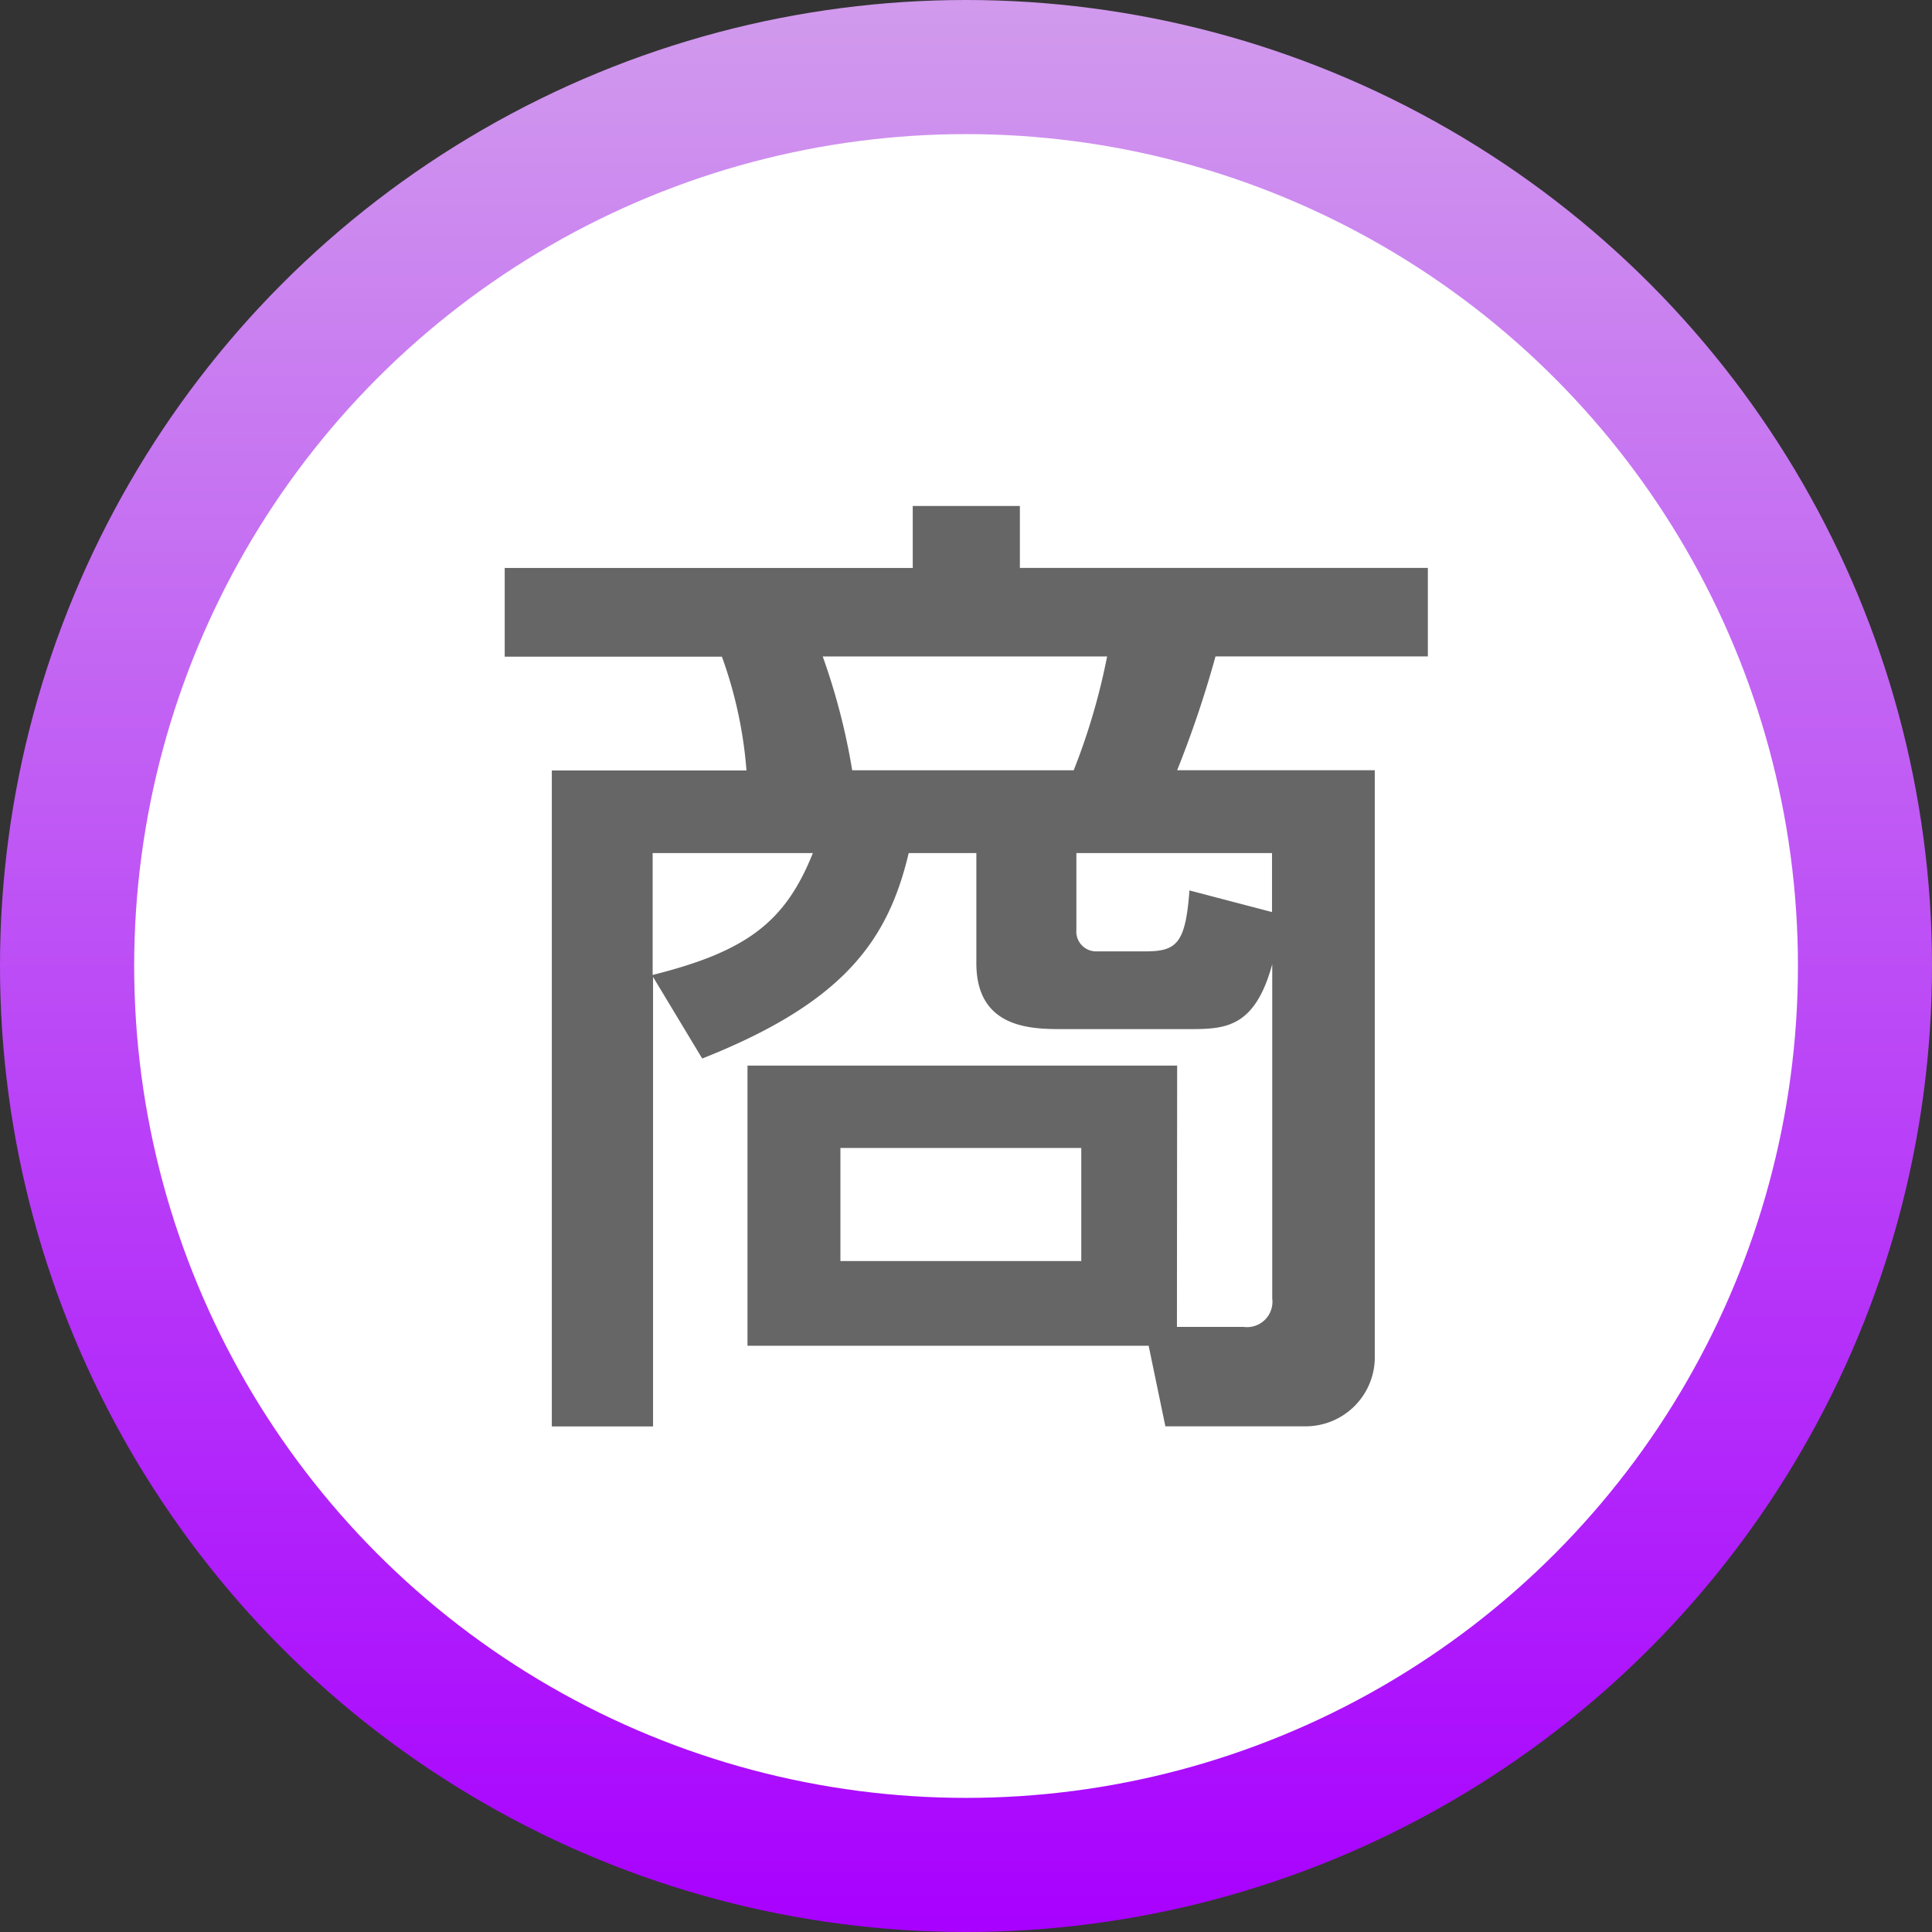
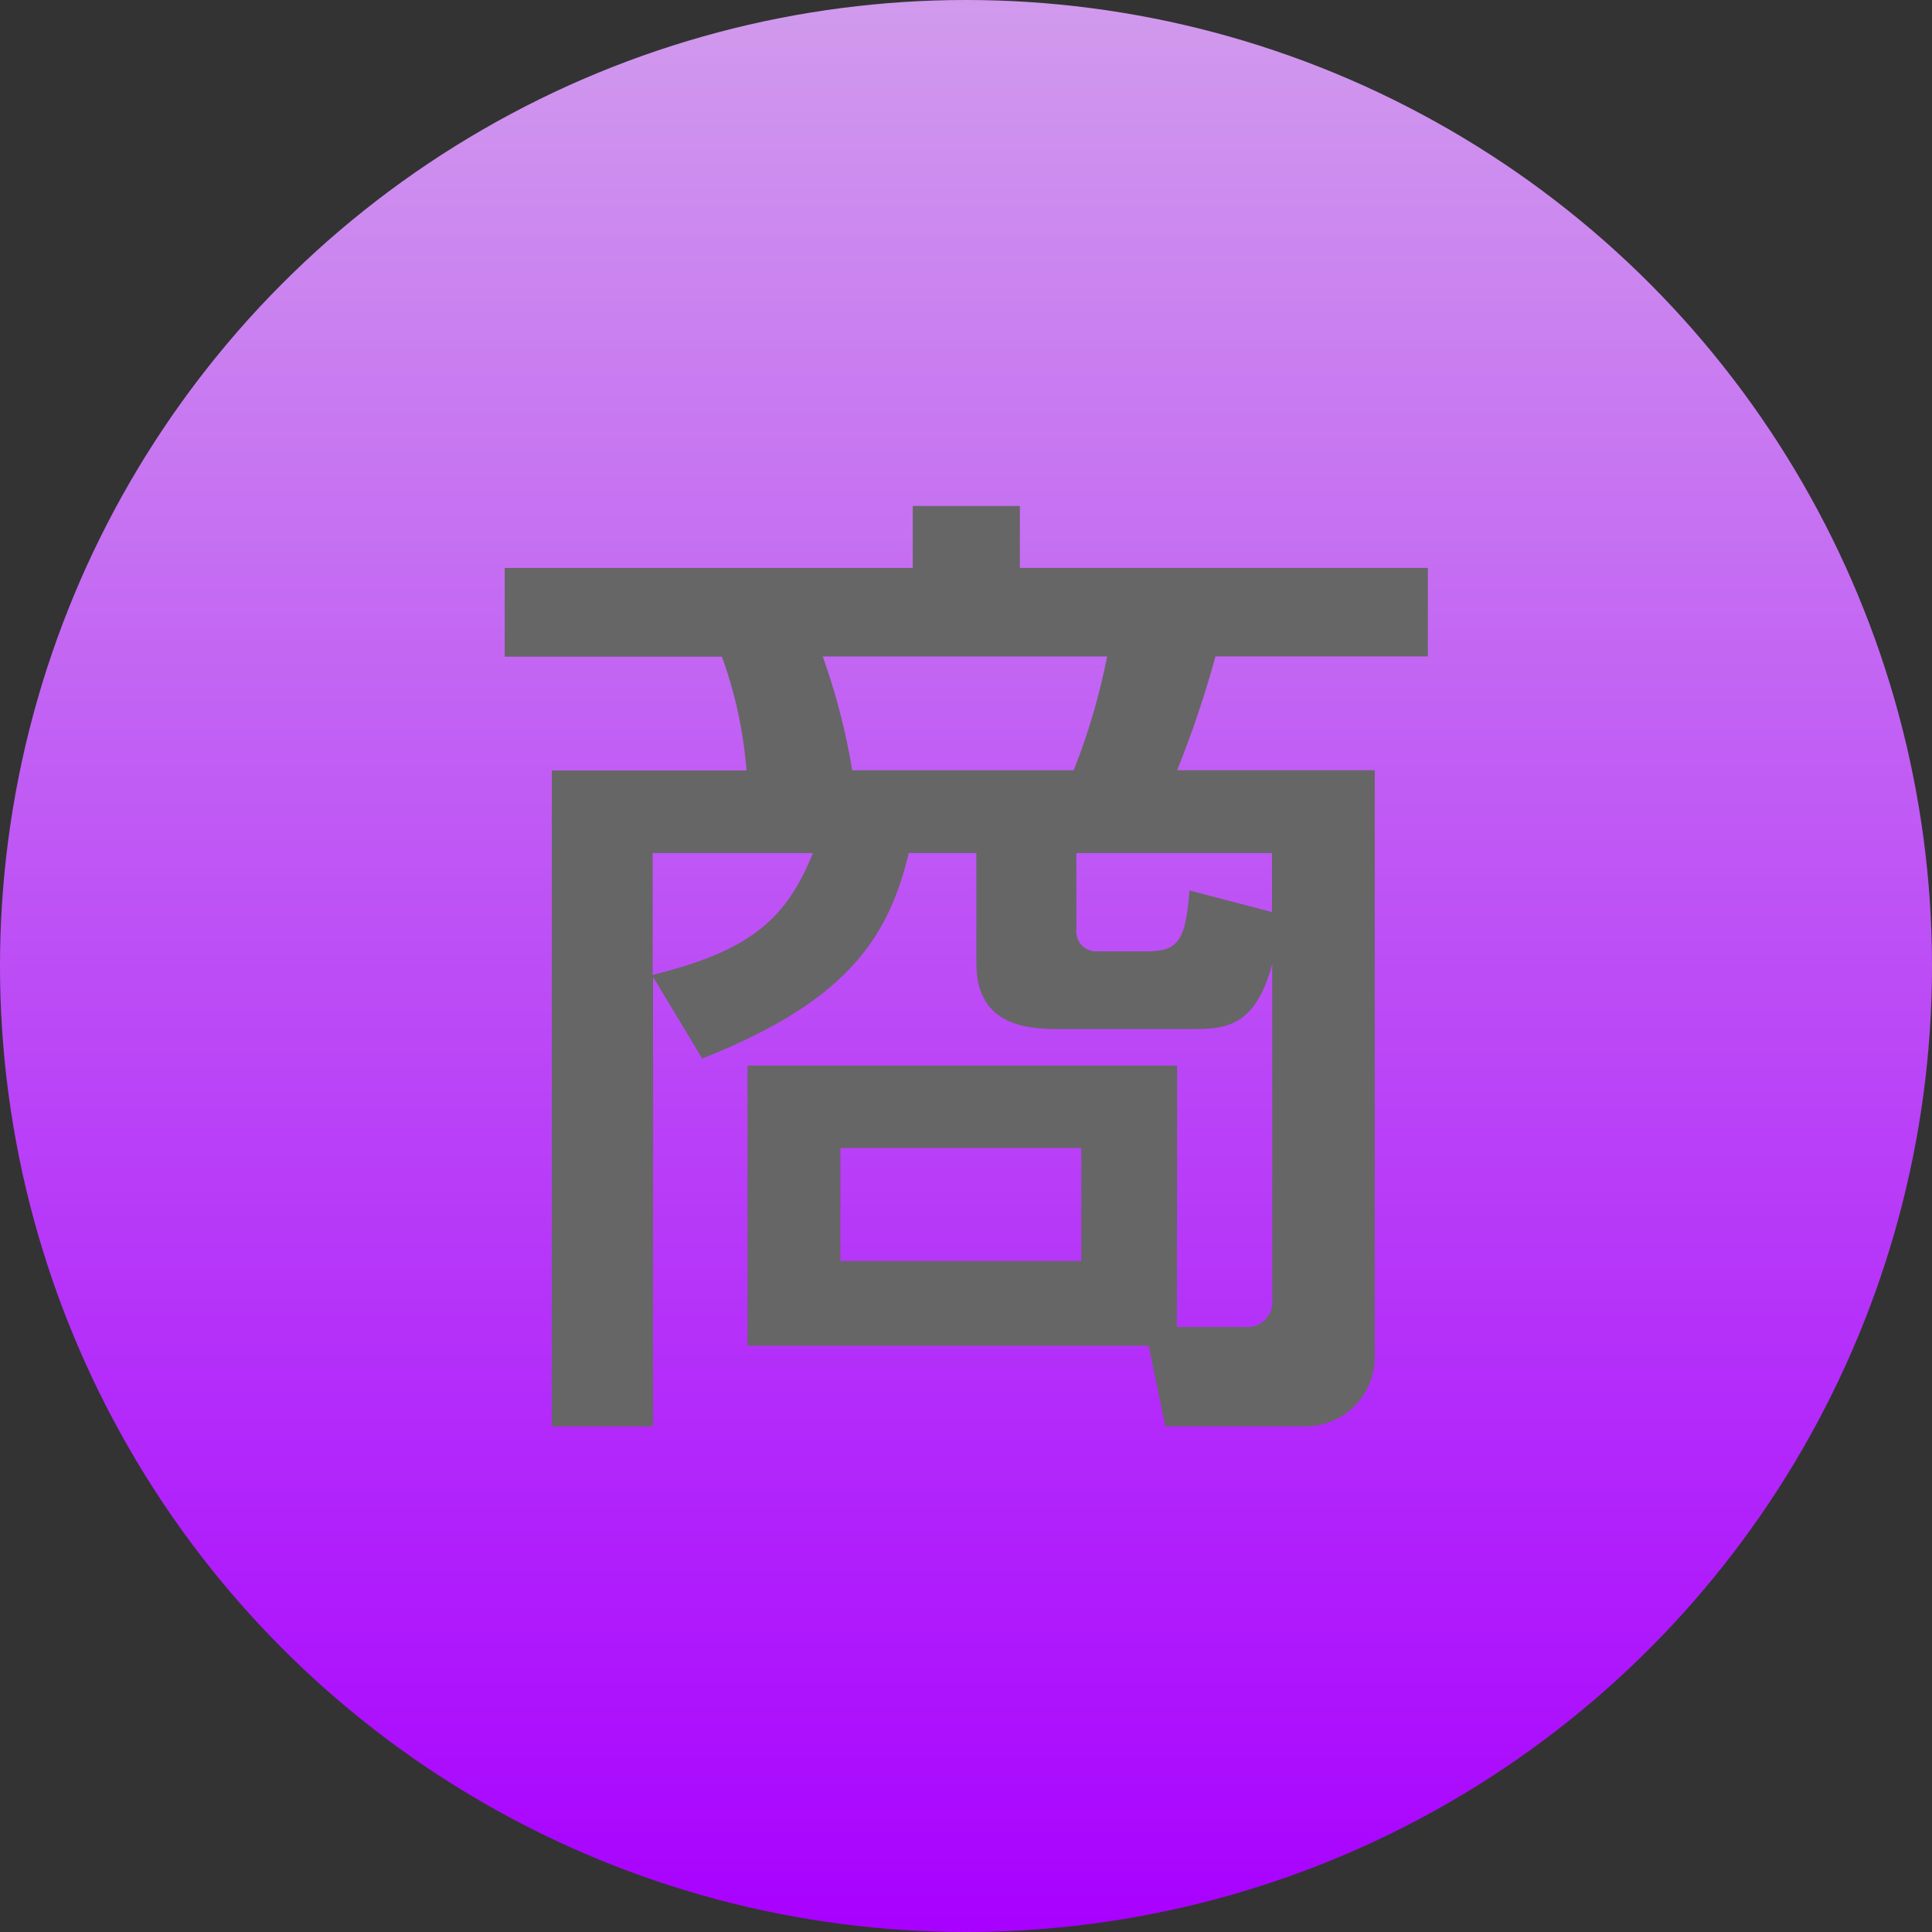
<svg xmlns="http://www.w3.org/2000/svg" width="33.954" height="33.954" viewBox="0 0 33.954 33.954">
  <rect x="0" y="0" width="33.954" height="33.954" fill="#333333" stroke="none" />
  <defs>
    <linearGradient id="linear-gradient" x1="0.5" x2="0.5" y2="1" gradientUnits="objectBoundingBox">
      <stop offset="0" stop-color="#d19bed" />
      <stop offset="1" stop-color="#a800ff" />
    </linearGradient>
  </defs>
  <g id="グループ_6970" data-name="グループ 6970" transform="translate(0.309)">
    <circle id="楕円形_424" data-name="楕円形 424" cx="16.977" cy="16.977" r="16.977" transform="translate(-0.309)" fill="url(#linear-gradient)" />
-     <circle id="楕円形_58" data-name="楕円形 58" cx="14.62" cy="14.62" r="14.62" transform="translate(2.049 2.357)" fill="#fff" />
    <path id="パス_1031" data-name="パス 1031" d="M693.714,938.928h1.175a.446.446,0,0,0,.5-.5v-5.874c-.311,1.14-.847,1.14-1.486,1.14H691.71c-.536,0-1.521,0-1.521-1.158V930.6H689c-.364,1.538-1.141,2.626-3.629,3.611l-.864-1.434v7.9h-1.779V929.149h3.421a7.556,7.556,0,0,0-.432-2H681.9V925.59h7.171V924.5h1.883v1.089h7.17v1.555h-3.732a18.744,18.744,0,0,1-.674,2h3.473V939.5a1.216,1.216,0,0,1-1.209,1.175h-2.471l-.294-1.416h-7.05v-4.924h7.551ZM684.5,930.6v2.142c1.659-.415,2.332-.933,2.816-2.142Zm2.989-3.455a11.466,11.466,0,0,1,.518,2H691.9a11.415,11.415,0,0,0,.587-2Zm.311,8.638v1.987h4.233v-1.987Zm7.585-4.146V930.6h-3.438v1.348a.349.349,0,0,0,.363.38h.847c.553,0,.708-.138.777-1.071Z" transform="translate(-673.339 -915.608)" fill="#666" />
  </g>
</svg>